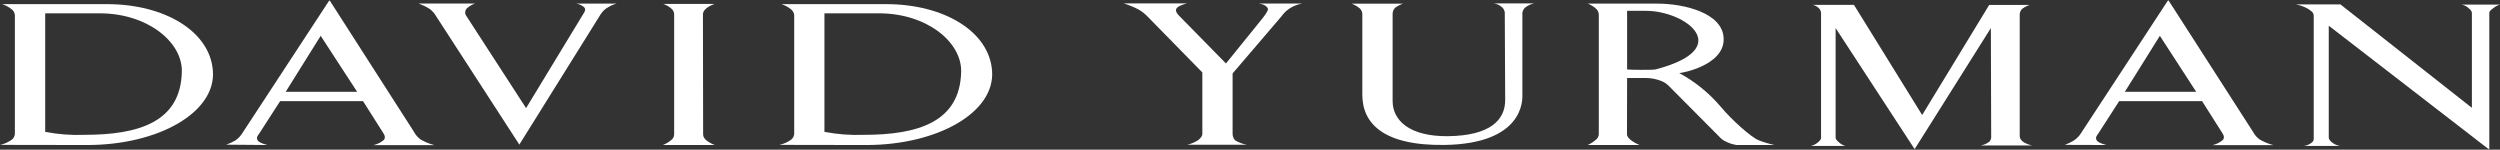
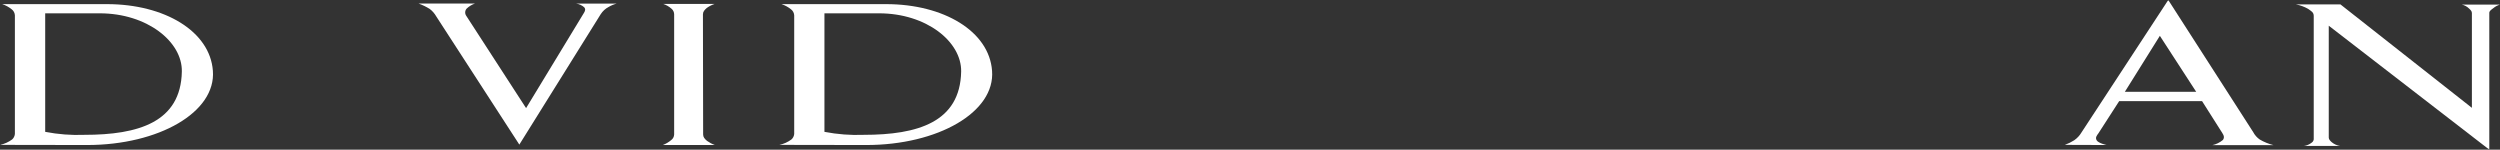
<svg xmlns="http://www.w3.org/2000/svg" fill="none" viewBox="0 0 852 51" height="51" width="852">
  <rect x="0" y="0" width="852" height="51" fill="#333333" stroke="none" />
  <g clip-path="url(#clip0_176_4103)">
    <mask height="51" width="852" y="0" x="0" maskUnits="userSpaceOnUse" style="mask-type:luminance" id="mask0_176_4103">
      <path fill="white" d="M852 0H0V51H852V0Z" />
    </mask>
    <g mask="url(#mask0_176_4103)">
      <path fill="white" d="M33.985 4.54C50.177 4.54 62.175 14.249 61.972 24.396C61.633 41.679 47.111 45.951 28.776 45.951C24.297 46.13 19.813 45.788 15.403 44.932V4.54H33.985ZM29.701 49.422C54.079 49.422 73.676 38.232 72.549 24.105C71.556 10.681 56.108 1.408 36.466 1.408H0.744C1.916 1.787 3.015 2.387 3.992 3.18C4.301 3.408 4.558 3.707 4.745 4.055C4.933 4.404 5.045 4.793 5.074 5.195V45.66C5 46.393 4.66 47.065 4.127 47.529C2.884 48.444 1.479 49.072 0 49.374L29.701 49.422Z" />
-       <path fill="white" d="M121.715 31.29H97.359L109.289 12.21L121.715 31.29ZM91.202 49.422C91.067 49.422 88.406 48.791 87.819 47.845C87.233 46.898 87.819 46.218 88.406 45.417L95.465 34.47H123.722L129.991 44.349C130.713 45.539 131.66 46.485 130.848 47.675C129.778 48.574 128.527 49.19 127.195 49.471H148.1C146.455 49.065 144.87 48.42 143.387 47.554C142.453 46.915 141.678 46.04 141.131 45.005L112.288 0.049L82.768 45.102C82.124 46.205 81.262 47.142 80.242 47.845C79.233 48.448 78.167 48.936 77.062 49.301L91.202 49.422Z" />
      <path fill="white" d="M148.685 5.607C148.108 4.589 147.34 3.712 146.43 3.033C145.234 2.292 143.973 1.682 142.664 1.213H161.855C160.845 1.559 159.909 2.12 159.104 2.864C158.796 3.166 158.599 3.577 158.549 4.023C158.499 4.469 158.6 4.919 158.833 5.291L179.288 36.847L199.065 4.296C199.426 3.665 199.629 3.082 199.065 2.451C198.292 1.788 197.363 1.368 196.382 1.237H210.116C209.155 1.492 208.229 1.884 207.365 2.402C206.307 2.956 205.399 3.792 204.726 4.83L176.988 49.276L148.685 5.607Z" />
      <path fill="white" d="M239.629 45.831C239.629 46.729 240.147 47.336 240.959 48.015C241.785 48.608 242.679 49.082 243.62 49.423H225.895C226.928 49.027 227.896 48.453 228.759 47.724C229.05 47.513 229.29 47.232 229.463 46.904C229.635 46.575 229.734 46.208 229.751 45.831V4.88C229.746 4.52 229.666 4.165 229.518 3.841C229.37 3.518 229.157 3.234 228.894 3.011C228.052 2.254 227.078 1.685 226.03 1.336H243.553C242.611 1.653 241.715 2.11 240.892 2.695C240.08 3.399 239.561 3.982 239.561 4.88L239.629 45.831Z" />
      <path fill="white" d="M299.575 4.54C315.767 4.54 327.742 14.249 327.562 24.396C327.224 41.679 312.7 45.951 294.366 45.951C289.88 46.129 285.389 45.787 280.97 44.932V4.54H299.575ZM295.245 49.422C319.624 49.422 339.221 38.232 338.093 24.105C337.101 10.681 321.653 1.408 302.011 1.408H266.334C267.504 1.791 268.603 2.391 269.581 3.18C269.89 3.408 270.148 3.707 270.335 4.055C270.523 4.404 270.635 4.793 270.664 5.195V45.66C270.59 46.393 270.249 47.065 269.717 47.529C268.474 48.444 267.069 49.072 265.59 49.374L295.245 49.422Z" />
-       <path fill="white" d="M420.069 45.442C420.047 45.895 420.117 46.347 420.278 46.767C420.436 47.186 420.682 47.563 420.991 47.869C422.217 48.587 423.543 49.079 424.916 49.326H404.619C405.912 49.029 407.153 48.512 408.295 47.797C409.151 47.093 409.76 46.461 409.76 45.563V24.688L391.222 5.778C390.275 4.758 389.188 3.898 387.998 3.229C386.389 2.385 384.715 1.694 382.992 1.166H404.575C404.461 1.166 401.461 1.894 400.921 2.914C400.381 3.933 401.417 4.953 402.364 5.899L417.81 21.629L430.014 6.555C431.005 5.317 432.269 3.618 432.111 3.011C431.773 2.016 430.576 1.457 429.11 1.215H443.771C442.21 1.471 440.712 2.066 439.371 2.962C438.35 3.645 437.458 4.526 436.734 5.56L420.069 25.027V45.442Z" />
-       <path fill="white" d="M512.831 4.953C512.882 4.504 512.834 4.047 512.684 3.624C512.533 3.201 512.291 2.824 511.975 2.525C511.182 1.794 510.212 1.322 509.177 1.166H522.845C521.887 1.343 520.972 1.731 520.161 2.307C519.702 2.573 519.331 2.982 519.092 3.48C518.853 3.978 518.762 4.543 518.828 5.098V32.407C518.828 33.863 519.507 48.986 492.265 49.399C471.2 49.666 464.278 41.898 464.278 32.261V4.783C464.267 4.428 464.19 4.079 464.05 3.758C463.91 3.436 463.712 3.149 463.466 2.914C462.607 2.18 461.641 1.613 460.602 1.239H478.192C477.245 1.546 476.349 2.004 475.53 2.598C475.229 2.859 474.986 3.193 474.829 3.572C474.667 3.952 474.59 4.366 474.604 4.783V34.397C474.604 41 480.267 46.534 493.459 46.413C507.983 46.243 512.967 40.782 512.967 34.106L512.831 4.953Z" />
-       <path fill="white" d="M564.17 23.668C563.179 23.91 554.791 23.789 554.519 23.668V3.69H561.038C574.659 3.763 591.504 16.555 564.17 23.668ZM554.519 26.581H560.722C562.58 26.566 564.431 26.912 566.179 27.6C567.174 27.986 568.081 28.599 568.838 29.396L585.977 46.631C586.616 47.344 587.384 47.906 588.232 48.282C589.378 48.844 590.593 49.229 591.842 49.422H604.765C602.922 49.032 601.115 48.488 599.352 47.796C596.961 46.898 590.149 40.902 586.293 36.217C582.297 31.568 577.553 27.735 572.29 24.906C573.102 24.906 587.828 22.26 587.42 13.036C587.082 4.37 573.891 1.238 564.868 1.238H541.144C542.191 1.654 543.16 2.262 544.009 3.035C544.266 3.271 544.471 3.561 544.618 3.886C544.765 4.212 544.85 4.566 544.868 4.928V45.733C544.85 46.11 544.751 46.477 544.578 46.806C544.405 47.135 544.167 47.415 543.873 47.626C543.032 48.372 542.088 48.977 541.078 49.422H558.735C557.777 49.03 556.862 48.525 556.006 47.917C555.195 47.238 554.475 46.631 554.475 45.708L554.519 26.581Z" />
-       <path fill="white" d="M678.486 9.564L652.504 50.83L625.578 9.564V46.873C625.578 47.504 626.052 47.893 626.639 48.451C627.293 49.056 628.06 49.496 628.894 49.738H617.168C618.035 49.517 618.846 49.103 619.559 48.524C620.077 48.014 620.616 47.626 620.616 46.995V4.466C620.605 4.139 620.532 3.817 620.396 3.524C620.26 3.231 620.066 2.973 619.827 2.767C619.25 2.188 618.53 1.8 617.752 1.65H631.825L655.075 39.203L677.921 1.675H691.722C690.785 1.98 689.904 2.448 689.107 3.058C688.831 3.337 688.622 3.678 688.483 4.055C688.347 4.433 688.292 4.839 688.317 5.243V46.363C688.317 47.213 688.791 47.82 689.647 48.451C690.547 48.972 691.512 49.348 692.511 49.567H674.99C676.044 49.409 677.047 48.985 677.921 48.33C678.17 48.088 678.361 47.785 678.479 47.447C678.596 47.109 678.637 46.746 678.596 46.388L678.486 9.564Z" />
      <path fill="white" d="M748.462 31.289H724.151L736.079 12.21L748.462 31.289ZM717.948 49.422C717.812 49.422 715.153 48.791 714.566 47.844C713.978 46.898 714.566 46.218 715.153 45.417L722.212 34.469H750.467L756.736 44.349C757.459 45.538 758.407 46.485 757.595 47.674C756.523 48.574 755.274 49.189 753.941 49.471H774.845C773.203 49.064 771.617 48.419 770.133 47.553C769.2 46.915 768.425 46.04 767.878 45.004L738.943 0L709.424 45.053C708.782 46.157 707.919 47.093 706.898 47.796C705.884 48.438 704.812 48.967 703.695 49.373L717.948 49.422Z" />
      <path fill="white" d="M793.639 8.762V46.872C793.639 47.503 794.113 47.989 794.701 48.499C795.523 49.168 796.496 49.595 797.521 49.737H785.185C786.148 49.615 787.066 49.221 787.844 48.596C788.087 48.437 788.281 48.205 788.399 47.929C788.52 47.653 788.564 47.344 788.52 47.042V5.436C788.52 4.15 787.642 3.786 786.581 3.009C785.288 2.281 783.896 1.773 782.453 1.504H797.631L842.42 36.75V4.441C842.42 3.786 841.946 3.373 841.406 2.863C840.731 2.208 839.904 1.763 839.016 1.577H852.005C851.182 1.798 850.415 2.203 849.75 2.766C849.071 3.276 848.351 3.713 848.351 4.393V50.999L793.639 8.762Z" />
    </g>
  </g>
  <defs>
    <clipPath id="clip0_176_4103">
      <rect fill="white" height="51" width="852" />
    </clipPath>
  </defs>
</svg>